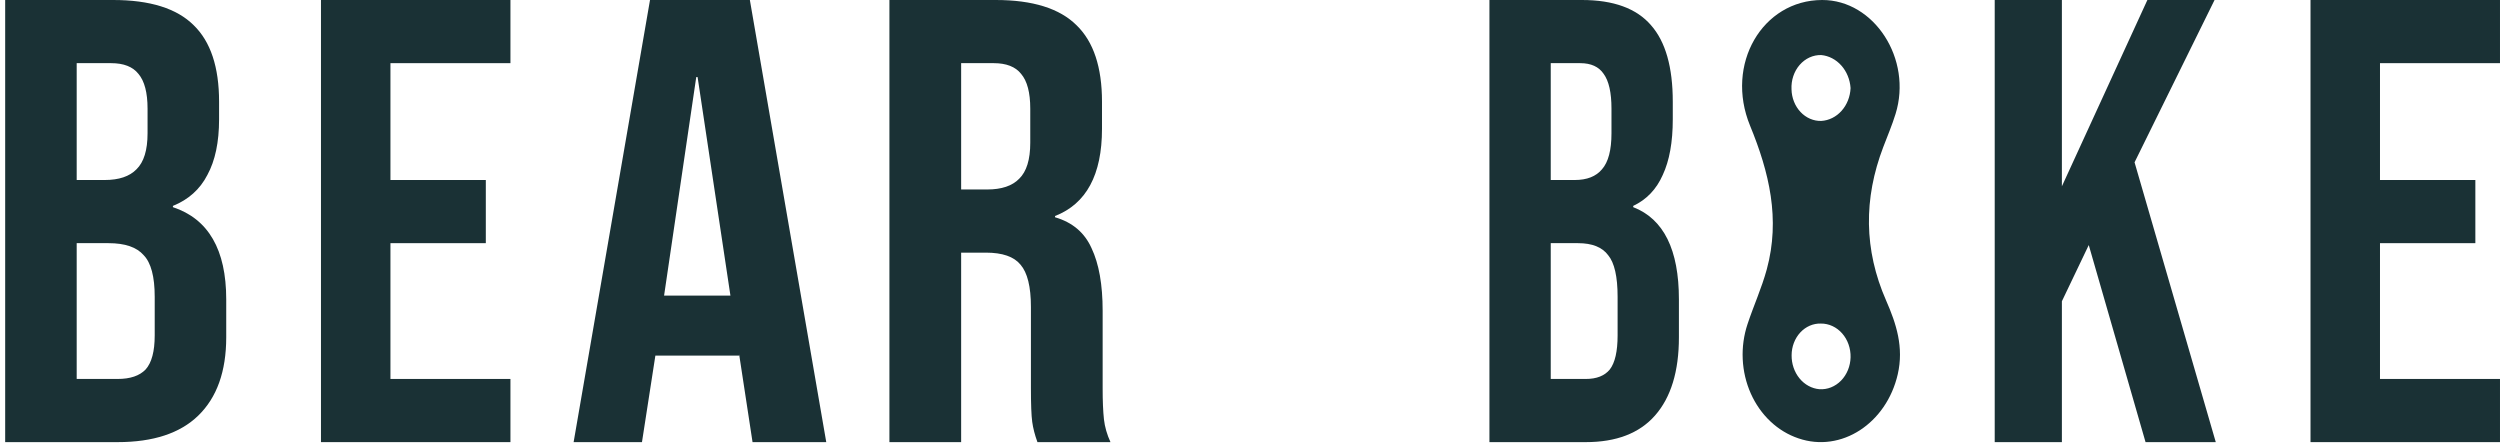
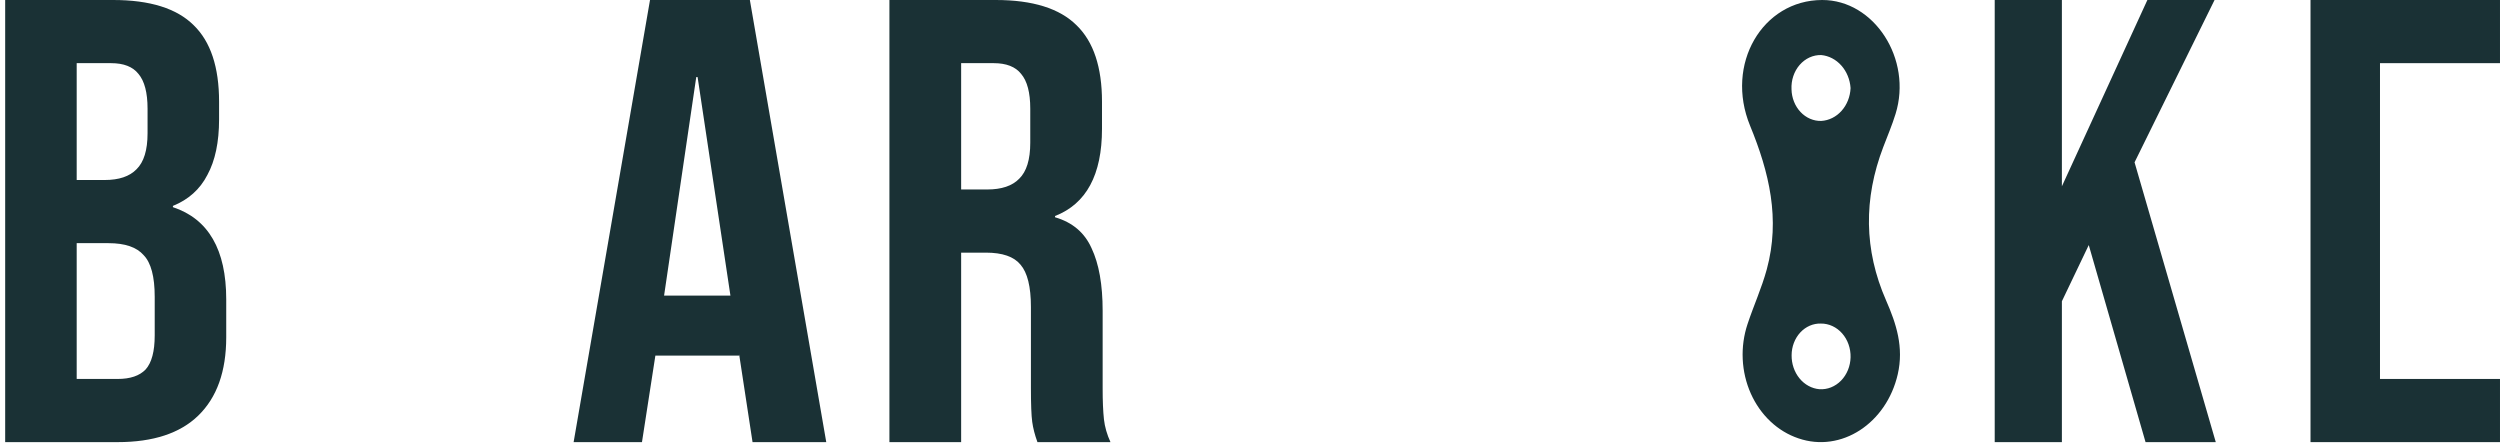
<svg xmlns="http://www.w3.org/2000/svg" width="421" height="75" viewBox="0 0 421 75" fill="none">
  <path d="M306.849 2.60121e-05C315.624 -0.019 322.073 9.955 319.213 19.182C318.625 21.081 317.849 22.909 317.142 24.761C313.822 33.457 313.873 42.061 317.621 50.603C319.339 54.519 320.626 58.479 319.581 63.029C317.685 71.29 310.06 76.296 302.85 73.816C301.122 73.235 299.519 72.265 298.14 70.966C296.761 69.667 295.636 68.067 294.833 66.263C294.03 64.46 293.568 62.492 293.474 60.481C293.38 58.47 293.656 56.459 294.286 54.572C295.311 51.477 296.67 48.505 297.526 45.358C299.834 36.865 297.928 28.991 294.712 21.168C290.457 10.821 296.788 0.021 306.849 2.60121e-05ZM311.636 14.833C311.54 13.402 310.99 12.056 310.084 11.037C309.179 10.017 307.978 9.391 306.696 9.271C306.021 9.253 305.349 9.391 304.724 9.676C304.098 9.962 303.533 10.389 303.062 10.931C302.592 11.472 302.227 12.116 301.991 12.823C301.755 13.529 301.652 14.283 301.69 15.035C301.705 15.753 301.847 16.46 302.108 17.116C302.368 17.772 302.742 18.364 303.208 18.859C303.673 19.354 304.222 19.742 304.822 20C305.422 20.259 306.062 20.383 306.705 20.365C307.995 20.289 309.214 19.68 310.125 18.658C311.036 17.636 311.575 16.273 311.636 14.833V14.833ZM306.65 54.487C306.009 54.465 305.372 54.586 304.774 54.844C304.176 55.102 303.631 55.49 303.17 55.987C302.709 56.484 302.343 57.079 302.092 57.736C301.84 58.394 301.71 59.101 301.708 59.816C301.689 61.257 302.163 62.651 303.034 63.715C303.904 64.779 305.105 65.433 306.393 65.543C307.056 65.586 307.72 65.48 308.346 65.231C308.972 64.981 309.547 64.594 310.036 64.093C310.525 63.591 310.919 62.984 311.194 62.309C311.469 61.634 311.62 60.905 311.637 60.163C311.654 59.422 311.538 58.685 311.294 57.995C311.051 57.304 310.686 56.676 310.221 56.147C309.756 55.617 309.2 55.197 308.586 54.912C307.973 54.627 307.314 54.483 306.65 54.487Z" fill="#1A3135" />
  <path d="M0.871 0H19.046C25.251 0 29.776 1.418 32.623 4.254C35.47 7.02 36.893 11.31 36.893 17.124V20.102C36.893 23.931 36.236 27.051 34.922 29.462C33.681 31.873 31.747 33.61 29.119 34.674V34.886C35.105 36.872 38.097 42.048 38.097 50.415V56.797C38.097 62.54 36.528 66.936 33.389 69.985C30.324 72.963 25.798 74.453 19.813 74.453H0.871V0ZM17.623 30.313C20.032 30.313 21.82 29.71 22.988 28.505C24.229 27.299 24.849 25.278 24.849 22.442V18.294C24.849 15.6 24.338 13.65 23.316 12.444C22.367 11.239 20.835 10.636 18.718 10.636H12.915V30.313H17.623ZM19.813 63.816C21.93 63.816 23.499 63.285 24.521 62.221C25.543 61.087 26.053 59.172 26.053 56.477V49.989C26.053 46.586 25.433 44.246 24.192 42.97C23.024 41.623 21.054 40.949 18.28 40.949H12.915V63.816H19.813Z" fill="#1A3135" />
-   <path d="M250.82 0H266.399C271.717 0 275.596 1.418 278.036 4.254C280.476 7.02 281.696 11.31 281.696 17.124V20.102C281.696 23.931 281.133 27.051 280.007 29.462C278.943 31.873 277.285 33.61 275.033 34.674V34.886C280.163 36.872 282.729 42.048 282.729 50.415V56.797C282.729 62.54 281.383 66.936 278.693 69.985C276.065 72.963 272.186 74.453 267.056 74.453H250.82V0ZM265.179 30.313C267.244 30.313 268.776 29.71 269.778 28.505C270.841 27.299 271.373 25.278 271.373 22.442V18.294C271.373 15.6 270.935 13.65 270.059 12.444C269.246 11.239 267.932 10.636 266.117 10.636H261.144V30.313H265.179ZM267.056 63.816C268.87 63.816 270.215 63.285 271.091 62.221C271.967 61.087 272.405 59.172 272.405 56.477V49.989C272.405 46.586 271.873 44.246 270.81 42.97C269.809 41.623 268.12 40.949 265.742 40.949H261.144V63.816H267.056Z" fill="#1A3135" />
-   <path d="M54.051 0H85.959V10.636H65.751V30.313H81.811V40.949H65.751V63.816H85.959V74.453H54.051V0Z" fill="#1A3135" />
-   <path d="M389.09 0H420.998V10.636H400.79V30.313H416.85V40.949H400.79V63.816H420.998V74.453H389.09V0Z" fill="#1A3135" />
+   <path d="M389.09 0H420.998V10.636H400.79V30.313H416.85H400.79V63.816H420.998V74.453H389.09V0Z" fill="#1A3135" />
  <path d="M109.462 0H126.277L139.142 74.453H126.728L124.471 59.668V59.881H110.365L108.108 74.453H96.598L109.462 0ZM123.004 49.777L117.475 12.976H117.249L111.832 49.777H123.004Z" fill="#1A3135" />
  <path d="M149.777 0H167.677C173.899 0 178.438 1.418 181.293 4.254C184.148 7.02 185.576 11.31 185.576 17.124V21.698C185.576 29.426 182.941 34.319 177.67 36.375V36.588C180.598 37.439 182.648 39.176 183.819 41.8C185.064 44.423 185.686 47.933 185.686 52.329V65.412C185.686 67.539 185.759 69.276 185.905 70.624C186.052 71.9 186.418 73.176 187.004 74.453H174.705C174.265 73.247 173.973 72.112 173.826 71.049C173.68 69.985 173.607 68.071 173.607 65.305V51.691C173.607 48.288 173.021 45.912 171.85 44.565C170.751 43.218 168.811 42.544 166.03 42.544H161.857V74.453H149.777V0ZM166.249 31.908C168.665 31.908 170.459 31.305 171.63 30.1C172.874 28.895 173.497 26.874 173.497 24.038V18.294C173.497 15.6 172.984 13.65 171.959 12.444C171.008 11.239 169.47 10.636 167.347 10.636H161.857V31.908H166.249Z" fill="#1A3135" />
  <path d="M335.91 0H347.222V31.376L361.619 0H372.931L359.459 27.335L373.136 74.453H361.31L351.747 41.268L347.222 50.734V74.453H335.91V0Z" fill="#1A3135" />
</svg>